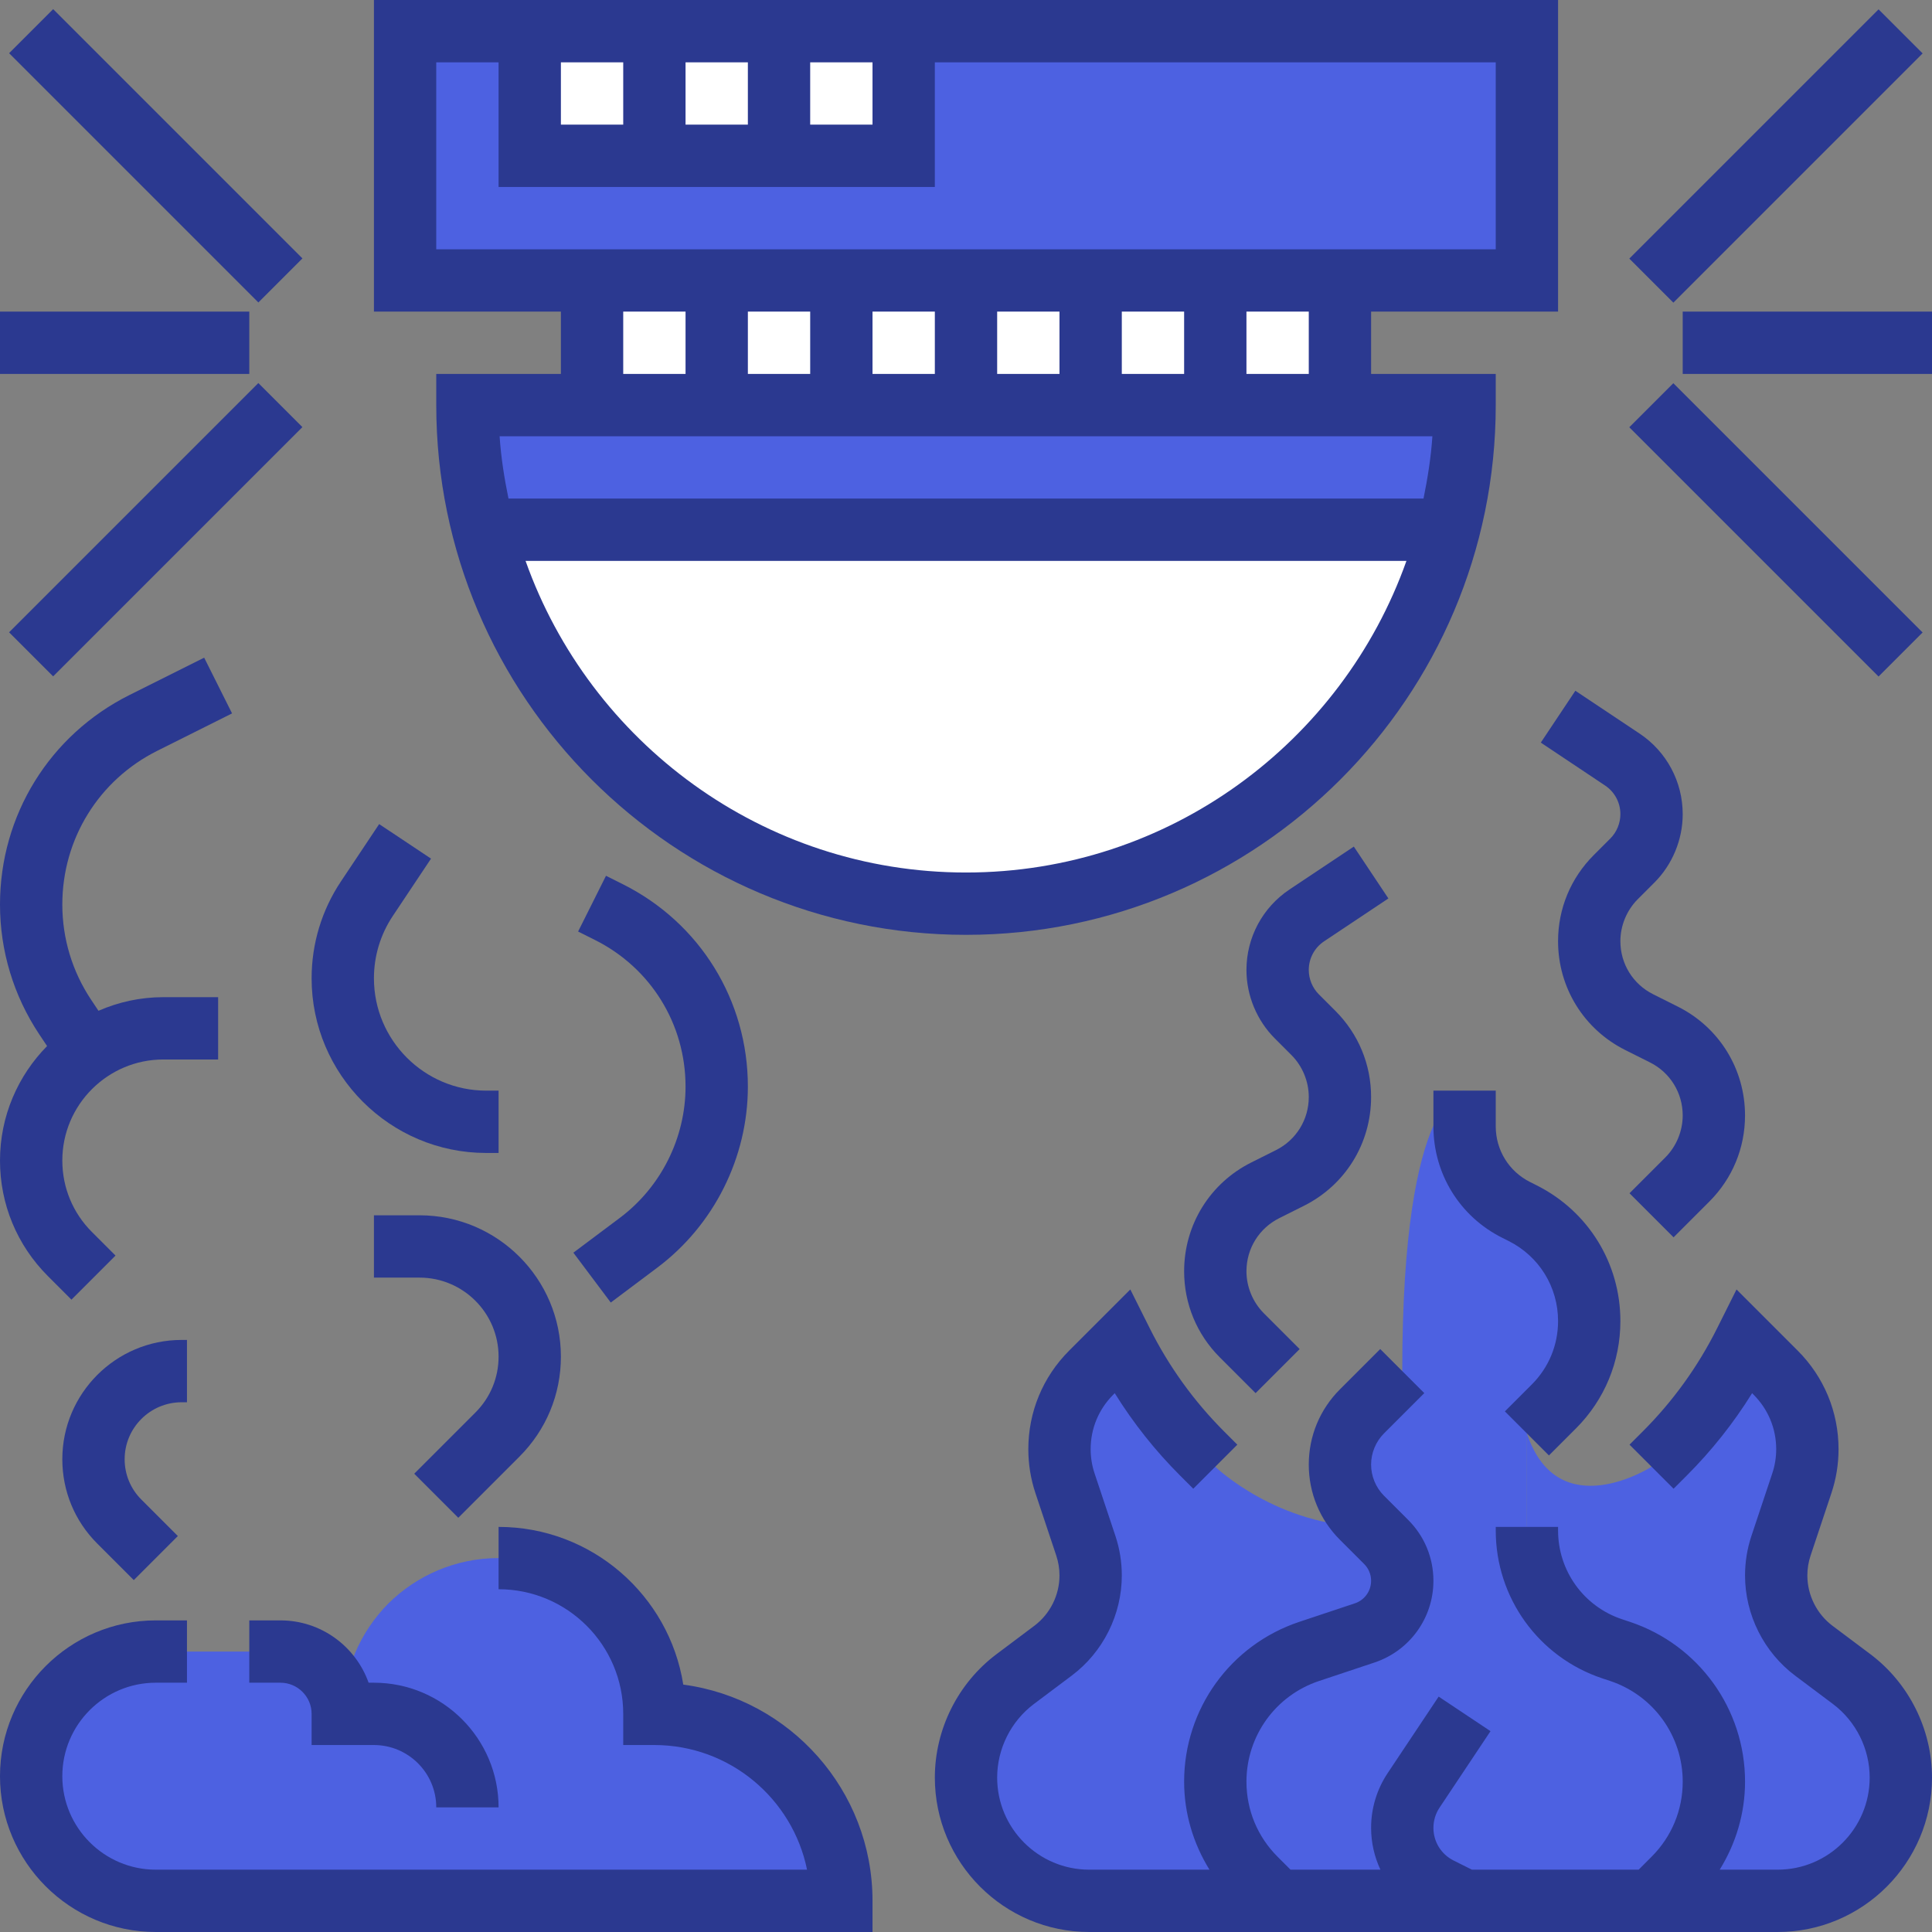
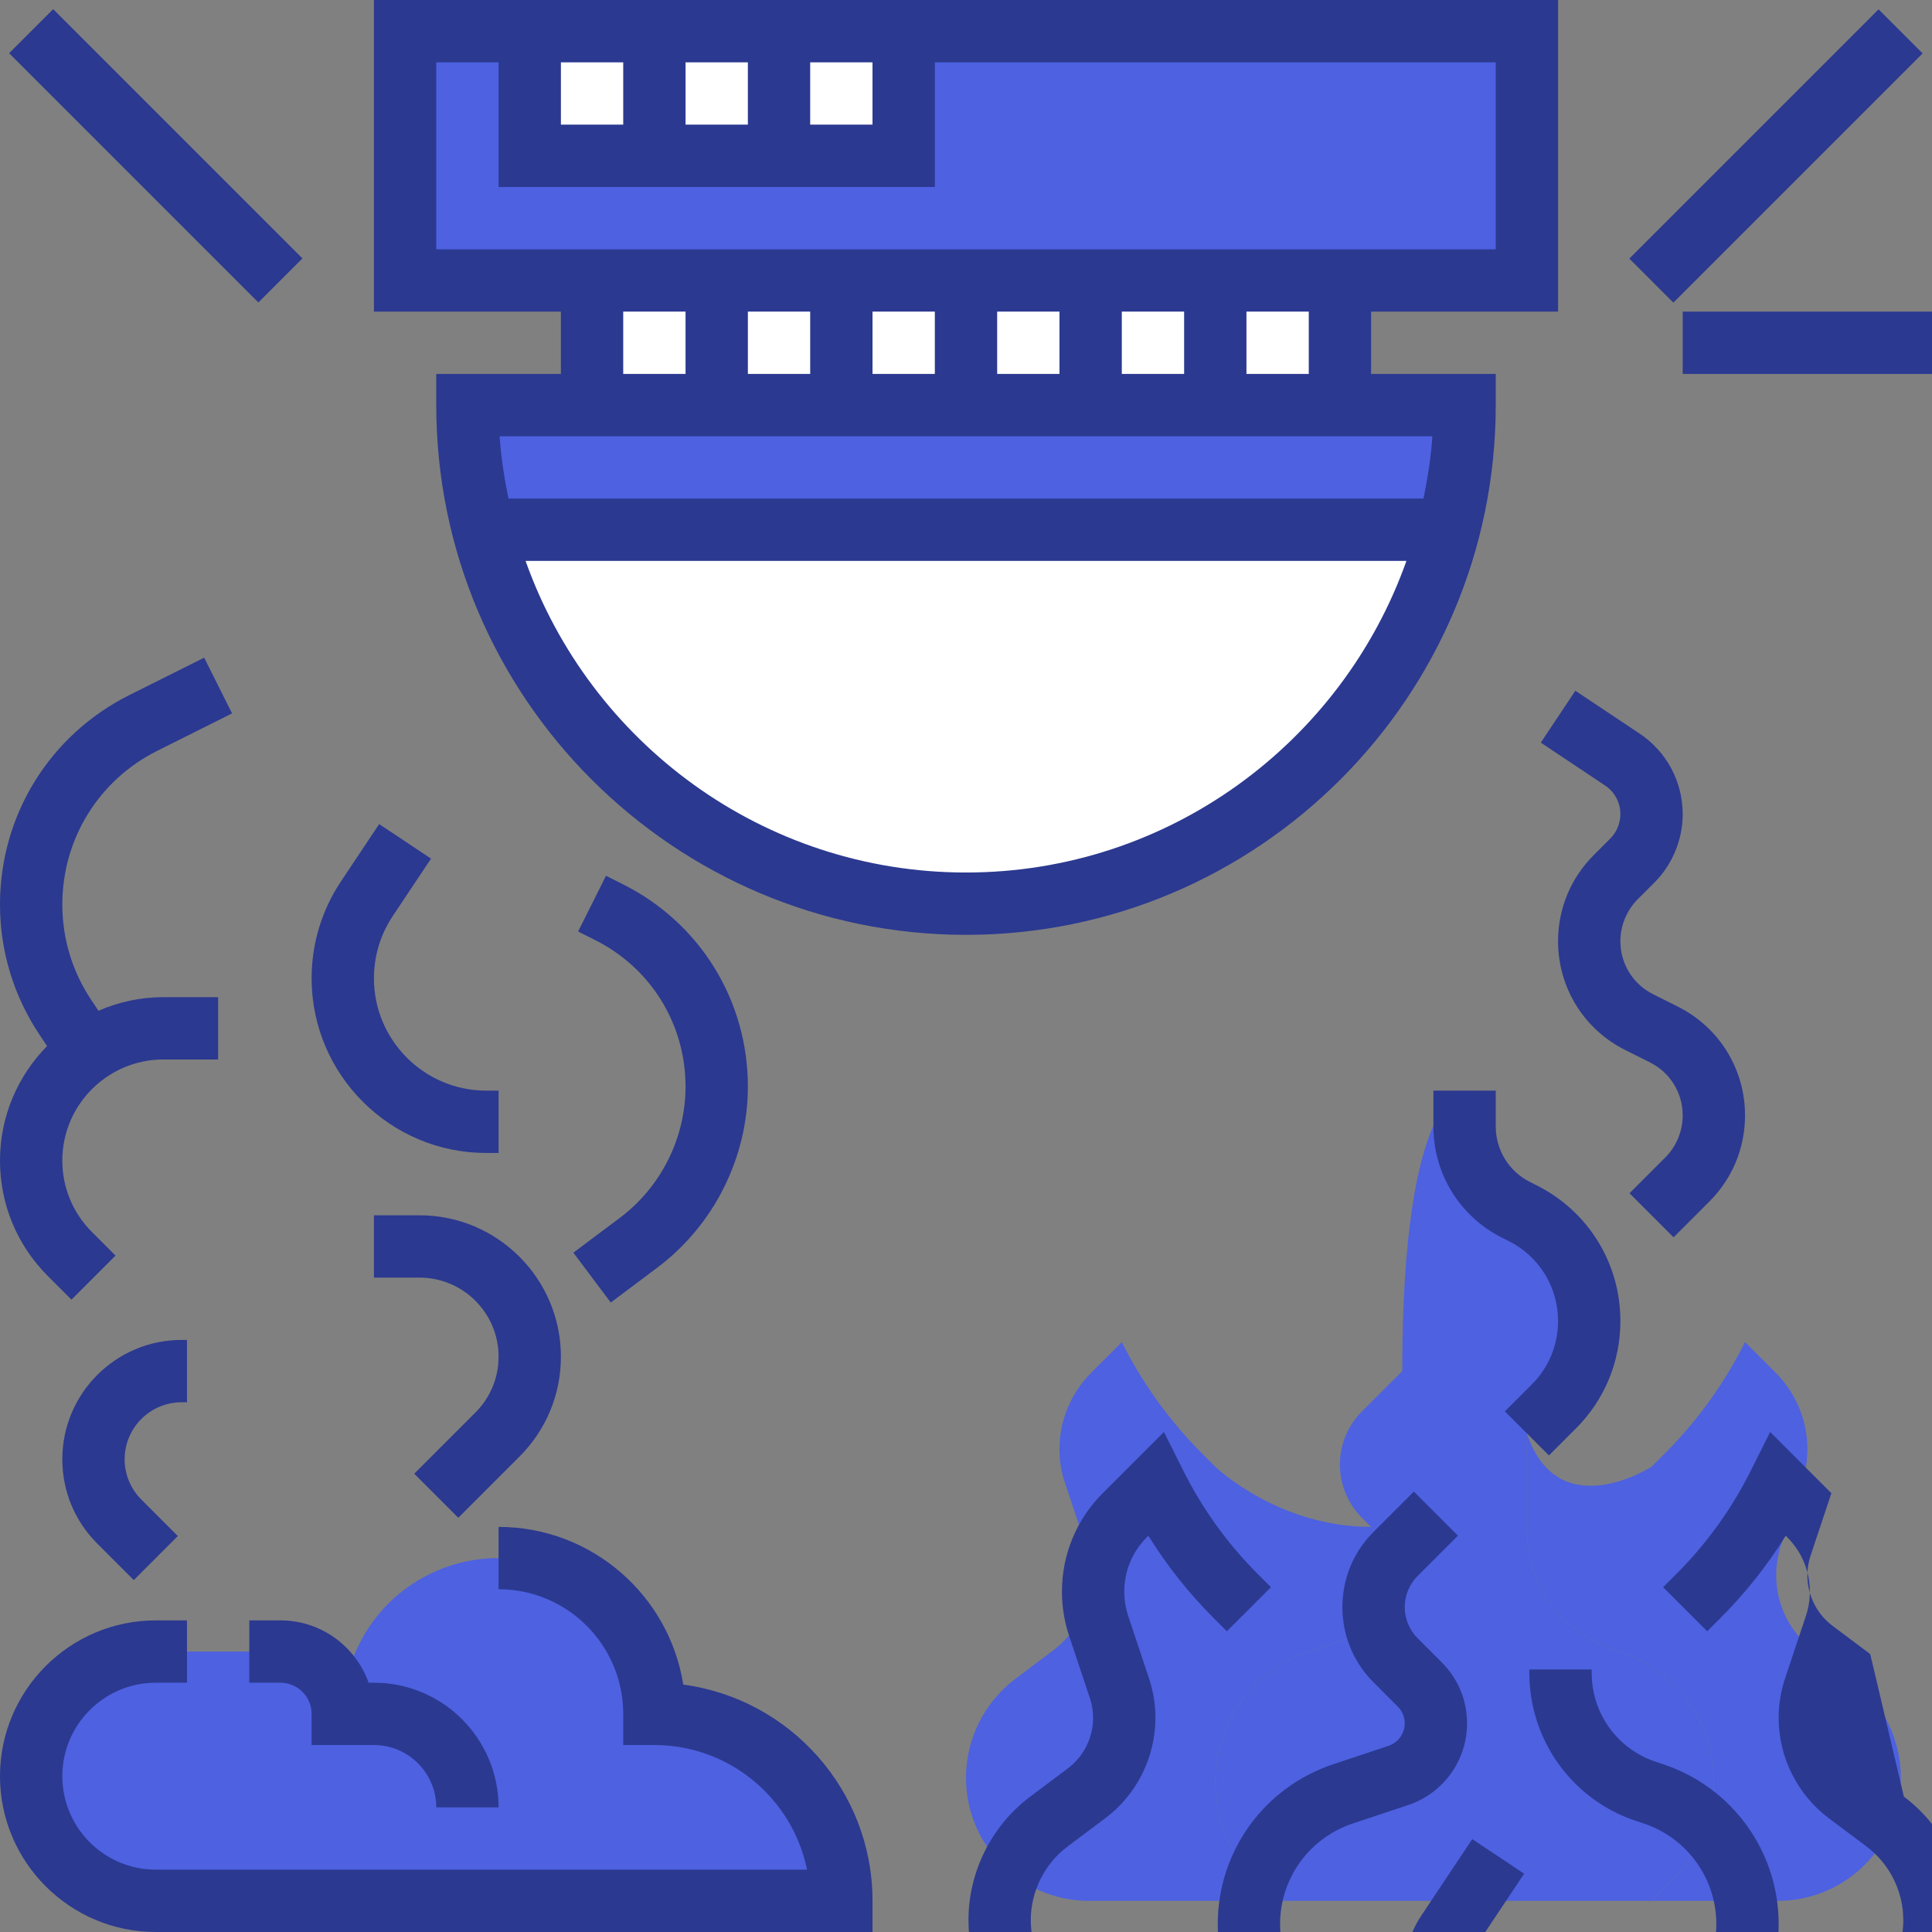
<svg xmlns="http://www.w3.org/2000/svg" version="1.1" width="512" height="512" x="0" y="0" viewBox="0 0 62 62" style="enable-background:new 0 0 512 512" xml:space="preserve" class="">
  <rect x="0" y="0" width="62" height="62" fill="#808080" stroke="none" />
  <g>
    <g>
      <g>
        <g>
          <path d="m15.5 17h31c-.73 2.81-2.19 5.33-4.18 7.32-2.9 2.89-6.9 4.68-11.32 4.68-7.46 0-13.72-5.1-15.5-12z" fill="#FFFFFF" data-original="#e6e9ed" class="" />
        </g>
        <g>
          <path d="m43 13h4c0 1.38-.17 2.72-.5 4h-31c-.33-1.28-.5-2.62-.5-4h4z" fill="#4D61E1" data-original="#ccd1d9" class="" />
        </g>
        <g>
          <path d="m13 1h36v8h-36z" fill="#4D61E1" data-original="#ccd1d9" class="" />
        </g>
        <g>
          <path d="m19 9h24v4h-24z" fill="#FFFFFF" data-original="#aab2bd" class="" />
        </g>
        <g>
          <path d="m17 1h12v4h-12z" fill="#FFFFFF" data-original="#69d6f4" class="" />
        </g>
        <g>
          <path d="m11 55c0-1.38.56-2.63 1.46-3.54.91-.9 2.16-1.46 3.54-1.46s2.63.56 3.54 1.46c.9.91 1.46 2.16 1.46 3.54 1.66 0 3.16.67 4.24 1.76 1.09 1.08 1.76 2.58 1.76 4.24h-22c-1.1 0-2.1-.45-2.83-1.17-.72-.73-1.17-1.73-1.17-2.83 0-2.21 1.79-4 4-4h1 2 1c.55 0 1.05.22 1.41.59.37.36.59.86.59 1.41z" fill="#4D61E1" data-original="#ccd1d9" class="" />
        </g>
        <g>
          <path d="m61 57.05c0 2.18-1.77 3.95-3.95 3.95h-4.05l.71-.71c.83-.83 1.29-1.95 1.29-3.11 0-1.9-1.21-3.58-3.01-4.18l-.25-.09c-1.64-.54-2.74-2.07-2.74-3.79v-.12-3c1 3 4 1.07 4 1.07l.42-.42c1.05-1.05 1.92-2.26 2.58-3.58l.98.98c.65.65 1.02 1.53 1.02 2.45 0 .38-.06.75-.18 1.1l-.67 2c-.1.31-.15.63-.15.96 0 .95.45 1.84 1.21 2.41l1.21.91c.99.75 1.58 1.92 1.58 3.17z" fill="#4D61E1" data-original="#ff826e" class="" />
        </g>
        <g>
          <path d="m44.48 49.48c.33.33.52.78.52 1.25 0 .76-.49 1.43-1.2 1.67l-1.79.6c-.9.3-1.65.87-2.18 1.6-.53.74-.83 1.63-.83 2.58 0 1.16.46 2.28 1.29 3.11l.71.71h-6.05c-1.09 0-2.08-.44-2.79-1.16-.72-.71-1.16-1.7-1.16-2.79 0-1.25.59-2.42 1.58-3.17l1.21-.91c.76-.57 1.21-1.46 1.21-2.41 0-.33-.05-.65-.15-.96l-.67-2c-.12-.35-.18-.72-.18-1.1 0-.92.37-1.8 1.02-2.45l.98-.98c.66 1.32 1.53 2.53 2.58 3.58l.42.42s2 1.93 5 1.93z" fill="#4D61E1" data-original="#ff826e" class="" />
        </g>
        <g>
          <path d="m47 61h-6l-.71-.71c-.83-.83-1.29-1.95-1.29-3.11 0-.95.3-1.84.83-2.58.53-.73 1.28-1.3 2.18-1.6l1.79-.6c.71-.24 1.2-.91 1.2-1.67 0-.47-.19-.92-.52-1.25l-.48-.48-.29-.29c-.46-.46-.71-1.07-.71-1.71s.25-1.25.71-1.71l1.29-1.29c0-9 2-9 2-9v1.15c0 1.13.64 2.17 1.66 2.68l.2.1c1.31.66 2.14 2 2.14 3.46 0 1.03-.41 2.02-1.13 2.74l-.87.87v3 .12c0 1.72 1.1 3.25 2.74 3.79l.25.09c1.8.6 3.01 2.28 3.01 4.18 0 1.16-.46 2.28-1.29 3.11l-.71.71z" fill="#4D61E1" data-original="#fc6e51" class="" />
        </g>
      </g>
      <g>
        <path d="m18 12h-4v1c0 9.374 7.626 17 17 17s17-7.626 17-17v-1h-4v-2h6v-10h-38v10h6zm2-2h2v2h-2zm16 2v-2h2v2zm-2 0h-2v-2h2zm-4 0h-2v-2h2zm-4 0h-2v-2h2zm5 16c-6.517 0-12.069-4.182-14.134-10h28.268c-2.065 5.818-7.617 10-14.134 10zm14.682-12h-29.364c-.134-.654-.24-1.318-.285-2h29.934c-.045.682-.152 1.346-.285 2zm-3.682-4h-2v-2h2zm-24-10h2v2h-2zm4 0h2v2h-2zm4 0h2v2h-2zm-12 0h2v4h14v-4h18v6h-34z" fill="#2B3990" data-original="#000000" class="" />
-         <path d="m0 10h8v2h-8z" fill="#2B3990" data-original="#000000" class="" />
        <path d="m4-.657h2v11.314h-2z" transform="matrix(.707 -.707 .707 .707 -2.071 5)" fill="#2B3990" data-original="#000000" class="" />
-         <path d="m-.657 16h11.314v2h-11.314z" transform="matrix(.707 -.707 .707 .707 -10.556 8.515)" fill="#2B3990" data-original="#000000" class="" />
        <path d="m54 10h8v2h-8z" fill="#2B3990" data-original="#000000" class="" />
        <path d="m51.343 4h11.314v2h-11.314z" transform="matrix(.707 -.707 .707 .707 13.159 41.77)" fill="#2B3990" data-original="#000000" class="" />
-         <path d="m56 11.343h2v11.314h-2z" transform="matrix(.707 -.707 .707 .707 4.674 45.284)" fill="#2B3990" data-original="#000000" class="" />
-         <path d="m60.018 53.081-1.21-.907c-.506-.38-.808-.984-.808-1.616 0-.218.035-.433.104-.639l.667-2c.153-.456.23-.932.23-1.414 0-1.193-.465-2.315-1.309-3.16l-1.965-1.965-.621 1.241c-.615 1.231-1.42 2.349-2.394 3.321l-.419.419 1.414 1.414.419-.419c.802-.801 1.505-1.688 2.101-2.647l.049.05c.467.467.724 1.087.724 1.746 0 .266-.042.529-.127.781l-.667 2.001c-.137.411-.206.838-.206 1.271 0 1.258.601 2.46 1.608 3.216l1.21.907c.74.555 1.182 1.439 1.182 2.364 0 1.63-1.325 2.955-2.955 2.955h-1.858c.521-.843.813-1.809.813-2.825 0-2.33-1.485-4.391-3.695-5.128l-.253-.084c-1.228-.409-2.052-1.553-2.052-2.846v-.117h-2v.117c0 2.155 1.374 4.062 3.418 4.743l.253.084c1.393.465 2.329 1.763 2.329 3.231 0 .91-.354 1.765-.998 2.408l-.416.417h-5.35l-.589-.294c-.399-.2-.647-.602-.647-1.048 0-.232.068-.457.197-.65l1.635-2.453-1.664-1.109-1.635 2.453c-.349.522-.533 1.131-.533 1.759 0 .476.107.93.299 1.342h-2.885l-.417-.417c-.643-.643-.997-1.498-.997-2.408 0-1.468.936-2.766 2.329-3.23l1.783-.594c1.129-.378 1.888-1.431 1.888-2.621 0-.738-.287-1.432-.809-1.953l-.777-.777c-.263-.263-.414-.628-.414-1s.151-.737.414-1l1.293-1.293-1.414-1.414-1.293 1.293c-.645.645-1 1.502-1 2.414s.355 1.77 1 2.414l.777.777c.144.144.223.335.223.539 0 .329-.209.619-.521.723l-1.783.594c-2.211.737-3.696 2.798-3.696 5.128 0 1.016.292 1.982.813 2.825h-3.858c-1.63 0-2.955-1.325-2.955-2.955 0-.925.442-1.809 1.182-2.364l1.21-.908c1.007-.754 1.608-1.957 1.608-3.215 0-.433-.069-.86-.206-1.271l-.667-2.001c-.085-.252-.127-.515-.127-.781 0-.659.257-1.279.723-1.746l.05-.05c.596.959 1.299 1.846 2.101 2.647l.419.419 1.414-1.414-.419-.419c-.973-.972-1.778-2.089-2.394-3.321l-.621-1.241-1.965 1.965c-.843.844-1.308 1.967-1.308 3.16 0 .482.077.958.229 1.414l.667 2c.069.206.104.421.104.639 0 .632-.302 1.236-.808 1.616l-1.21.908c-1.241.93-1.982 2.412-1.982 3.963 0 2.732 2.223 4.955 4.955 4.955h22.091c2.731 0 4.954-2.223 4.954-4.955 0-1.551-.741-3.033-1.982-3.964z" fill="#2B3990" data-original="#000000" class="" />
-         <path d="m42.493 30.207 2.062-1.375-1.109-1.664-2.062 1.375c-.867.577-1.384 1.543-1.384 2.584 0 .818.332 1.619.91 2.197l.532.532c.354.355.558.846.558 1.348 0 .727-.404 1.38-1.054 1.705l-.787.394c-1.332.665-2.159 2.004-2.159 3.493 0 1.043.406 2.024 1.144 2.762l1.149 1.149 1.414-1.414-1.149-1.149c-.354-.355-.558-.846-.558-1.348 0-.727.404-1.38 1.054-1.705l.787-.394c1.332-.665 2.159-2.004 2.159-3.493 0-1.043-.406-2.024-1.144-2.762l-.532-.532c-.206-.206-.324-.491-.324-.783 0-.371.184-.715.493-.92z" fill="#2B3990" data-original="#000000" class="" />
+         <path d="m60.018 53.081-1.21-.907c-.506-.38-.808-.984-.808-1.616 0-.218.035-.433.104-.639l.667-2l-1.965-1.965-.621 1.241c-.615 1.231-1.42 2.349-2.394 3.321l-.419.419 1.414 1.414.419-.419c.802-.801 1.505-1.688 2.101-2.647l.049.05c.467.467.724 1.087.724 1.746 0 .266-.042.529-.127.781l-.667 2.001c-.137.411-.206.838-.206 1.271 0 1.258.601 2.46 1.608 3.216l1.21.907c.74.555 1.182 1.439 1.182 2.364 0 1.63-1.325 2.955-2.955 2.955h-1.858c.521-.843.813-1.809.813-2.825 0-2.33-1.485-4.391-3.695-5.128l-.253-.084c-1.228-.409-2.052-1.553-2.052-2.846v-.117h-2v.117c0 2.155 1.374 4.062 3.418 4.743l.253.084c1.393.465 2.329 1.763 2.329 3.231 0 .91-.354 1.765-.998 2.408l-.416.417h-5.35l-.589-.294c-.399-.2-.647-.602-.647-1.048 0-.232.068-.457.197-.65l1.635-2.453-1.664-1.109-1.635 2.453c-.349.522-.533 1.131-.533 1.759 0 .476.107.93.299 1.342h-2.885l-.417-.417c-.643-.643-.997-1.498-.997-2.408 0-1.468.936-2.766 2.329-3.23l1.783-.594c1.129-.378 1.888-1.431 1.888-2.621 0-.738-.287-1.432-.809-1.953l-.777-.777c-.263-.263-.414-.628-.414-1s.151-.737.414-1l1.293-1.293-1.414-1.414-1.293 1.293c-.645.645-1 1.502-1 2.414s.355 1.77 1 2.414l.777.777c.144.144.223.335.223.539 0 .329-.209.619-.521.723l-1.783.594c-2.211.737-3.696 2.798-3.696 5.128 0 1.016.292 1.982.813 2.825h-3.858c-1.63 0-2.955-1.325-2.955-2.955 0-.925.442-1.809 1.182-2.364l1.21-.908c1.007-.754 1.608-1.957 1.608-3.215 0-.433-.069-.86-.206-1.271l-.667-2.001c-.085-.252-.127-.515-.127-.781 0-.659.257-1.279.723-1.746l.05-.05c.596.959 1.299 1.846 2.101 2.647l.419.419 1.414-1.414-.419-.419c-.973-.972-1.778-2.089-2.394-3.321l-.621-1.241-1.965 1.965c-.843.844-1.308 1.967-1.308 3.16 0 .482.077.958.229 1.414l.667 2c.069.206.104.421.104.639 0 .632-.302 1.236-.808 1.616l-1.21.908c-1.241.93-1.982 2.412-1.982 3.963 0 2.732 2.223 4.955 4.955 4.955h22.091c2.731 0 4.954-2.223 4.954-4.955 0-1.551-.741-3.033-1.982-3.964z" fill="#2B3990" data-original="#000000" class="" />
        <path d="m51.507 25.207c.309.205.493.549.493.92 0 .292-.118.577-.324.783l-.532.532c-.738.738-1.144 1.718-1.144 2.762 0 1.489.827 2.828 2.159 3.494l.787.394c.65.324 1.054.977 1.054 1.704 0 .501-.204.993-.558 1.348l-1.149 1.149 1.414 1.414 1.149-1.149c.738-.738 1.144-1.718 1.144-2.762 0-1.489-.827-2.828-2.159-3.494l-.787-.394c-.65-.324-1.054-.977-1.054-1.704 0-.501.204-.993.558-1.348l.532-.532c.579-.578.91-1.379.91-2.197 0-1.041-.517-2.007-1.383-2.585l-2.062-1.375-1.109 1.664z" fill="#2B3990" data-original="#000000" class="" />
        <path d="m48.293 45.293 1.414 1.414.865-.865c.921-.921 1.428-2.145 1.428-3.447 0-1.859-1.033-3.529-2.694-4.36l-.201-.101c-.681-.34-1.105-1.026-1.105-1.788v-1.146h-2v1.146c0 1.524.847 2.896 2.21 3.577l.201.101c.98.49 1.589 1.475 1.589 2.571 0 .768-.299 1.49-.842 2.033z" fill="#2B3990" data-original="#000000" class="" />
        <path d="m21.927 54.061c-.452-2.864-2.938-5.061-5.927-5.061v2c2.206 0 4 1.794 4 4v1h1c2.415 0 4.435 1.721 4.899 4h-20.899c-1.654 0-3-1.346-3-3s1.346-3 3-3h1v-2h-1c-2.757 0-5 2.243-5 5s2.243 5 5 5h23v-1c0-3.546-2.65-6.484-6.073-6.939z" fill="#2B3990" data-original="#000000" class="" />
        <path d="m12 56c1.103 0 2 .897 2 2h2c0-2.206-1.794-4-4-4h-.171c-.413-1.164-1.525-2-2.829-2h-1v2h1c.551 0 1 .449 1 1v1z" fill="#2B3990" data-original="#000000" class="" />
        <path d="m5.829 45h.171v-2h-.171c-2.112 0-3.829 1.717-3.829 3.829 0 1.022.398 1.984 1.122 2.707l1.171 1.171 1.414-1.414-1.171-1.171c-.346-.346-.536-.805-.536-1.293 0-1.009.82-1.829 1.829-1.829z" fill="#2B3990" data-original="#000000" class="" />
        <path d="m18 43.536c0-2.501-2.035-4.536-4.536-4.536h-1.464v2h1.464c1.398 0 2.536 1.138 2.536 2.536 0 .677-.264 1.314-.743 1.793l-1.964 1.964 1.414 1.414 1.964-1.964c.857-.857 1.329-1.996 1.329-3.207z" fill="#2B3990" data-original="#000000" class="" />
        <path d="m19.896 39.079-1.496 1.121 1.2 1.6 1.496-1.122c1.818-1.364 2.904-3.535 2.904-5.808 0-2.768-1.538-5.257-4.014-6.495l-.539-.27-.895 1.789.539.27c1.795.897 2.909 2.7 2.909 4.706 0 1.647-.787 3.22-2.104 4.209z" fill="#2B3990" data-original="#000000" class="" />
        <path d="m15.605 37h.395v-2h-.395c-1.988 0-3.605-1.617-3.605-3.605 0-.714.209-1.406.605-2l1.227-1.84-1.664-1.109-1.227 1.84c-.615.922-.941 1.998-.941 3.109 0 3.09 2.515 5.605 5.605 5.605z" fill="#2B3990" data-original="#000000" class="" />
        <path d="m1.536 40.95.757.757 1.414-1.414-.757-.757c-.613-.613-.95-1.427-.95-2.293 0-1.788 1.455-3.243 3.243-3.243h1.757v-2h-1.757c-.741 0-1.444.158-2.083.437l-.233-.35c-.607-.909-.927-1.967-.927-3.06 0-2.103 1.168-3.994 3.049-4.934l2.398-1.199-.895-1.789-2.398 1.199c-2.562 1.282-4.154 3.858-4.154 6.723 0 1.488.437 2.93 1.262 4.169l.249.373c-.932.947-1.511 2.243-1.511 3.674 0 1.4.545 2.716 1.536 3.707z" fill="#2B3990" data-original="#000000" class="" />
      </g>
    </g>
  </g>
</svg>